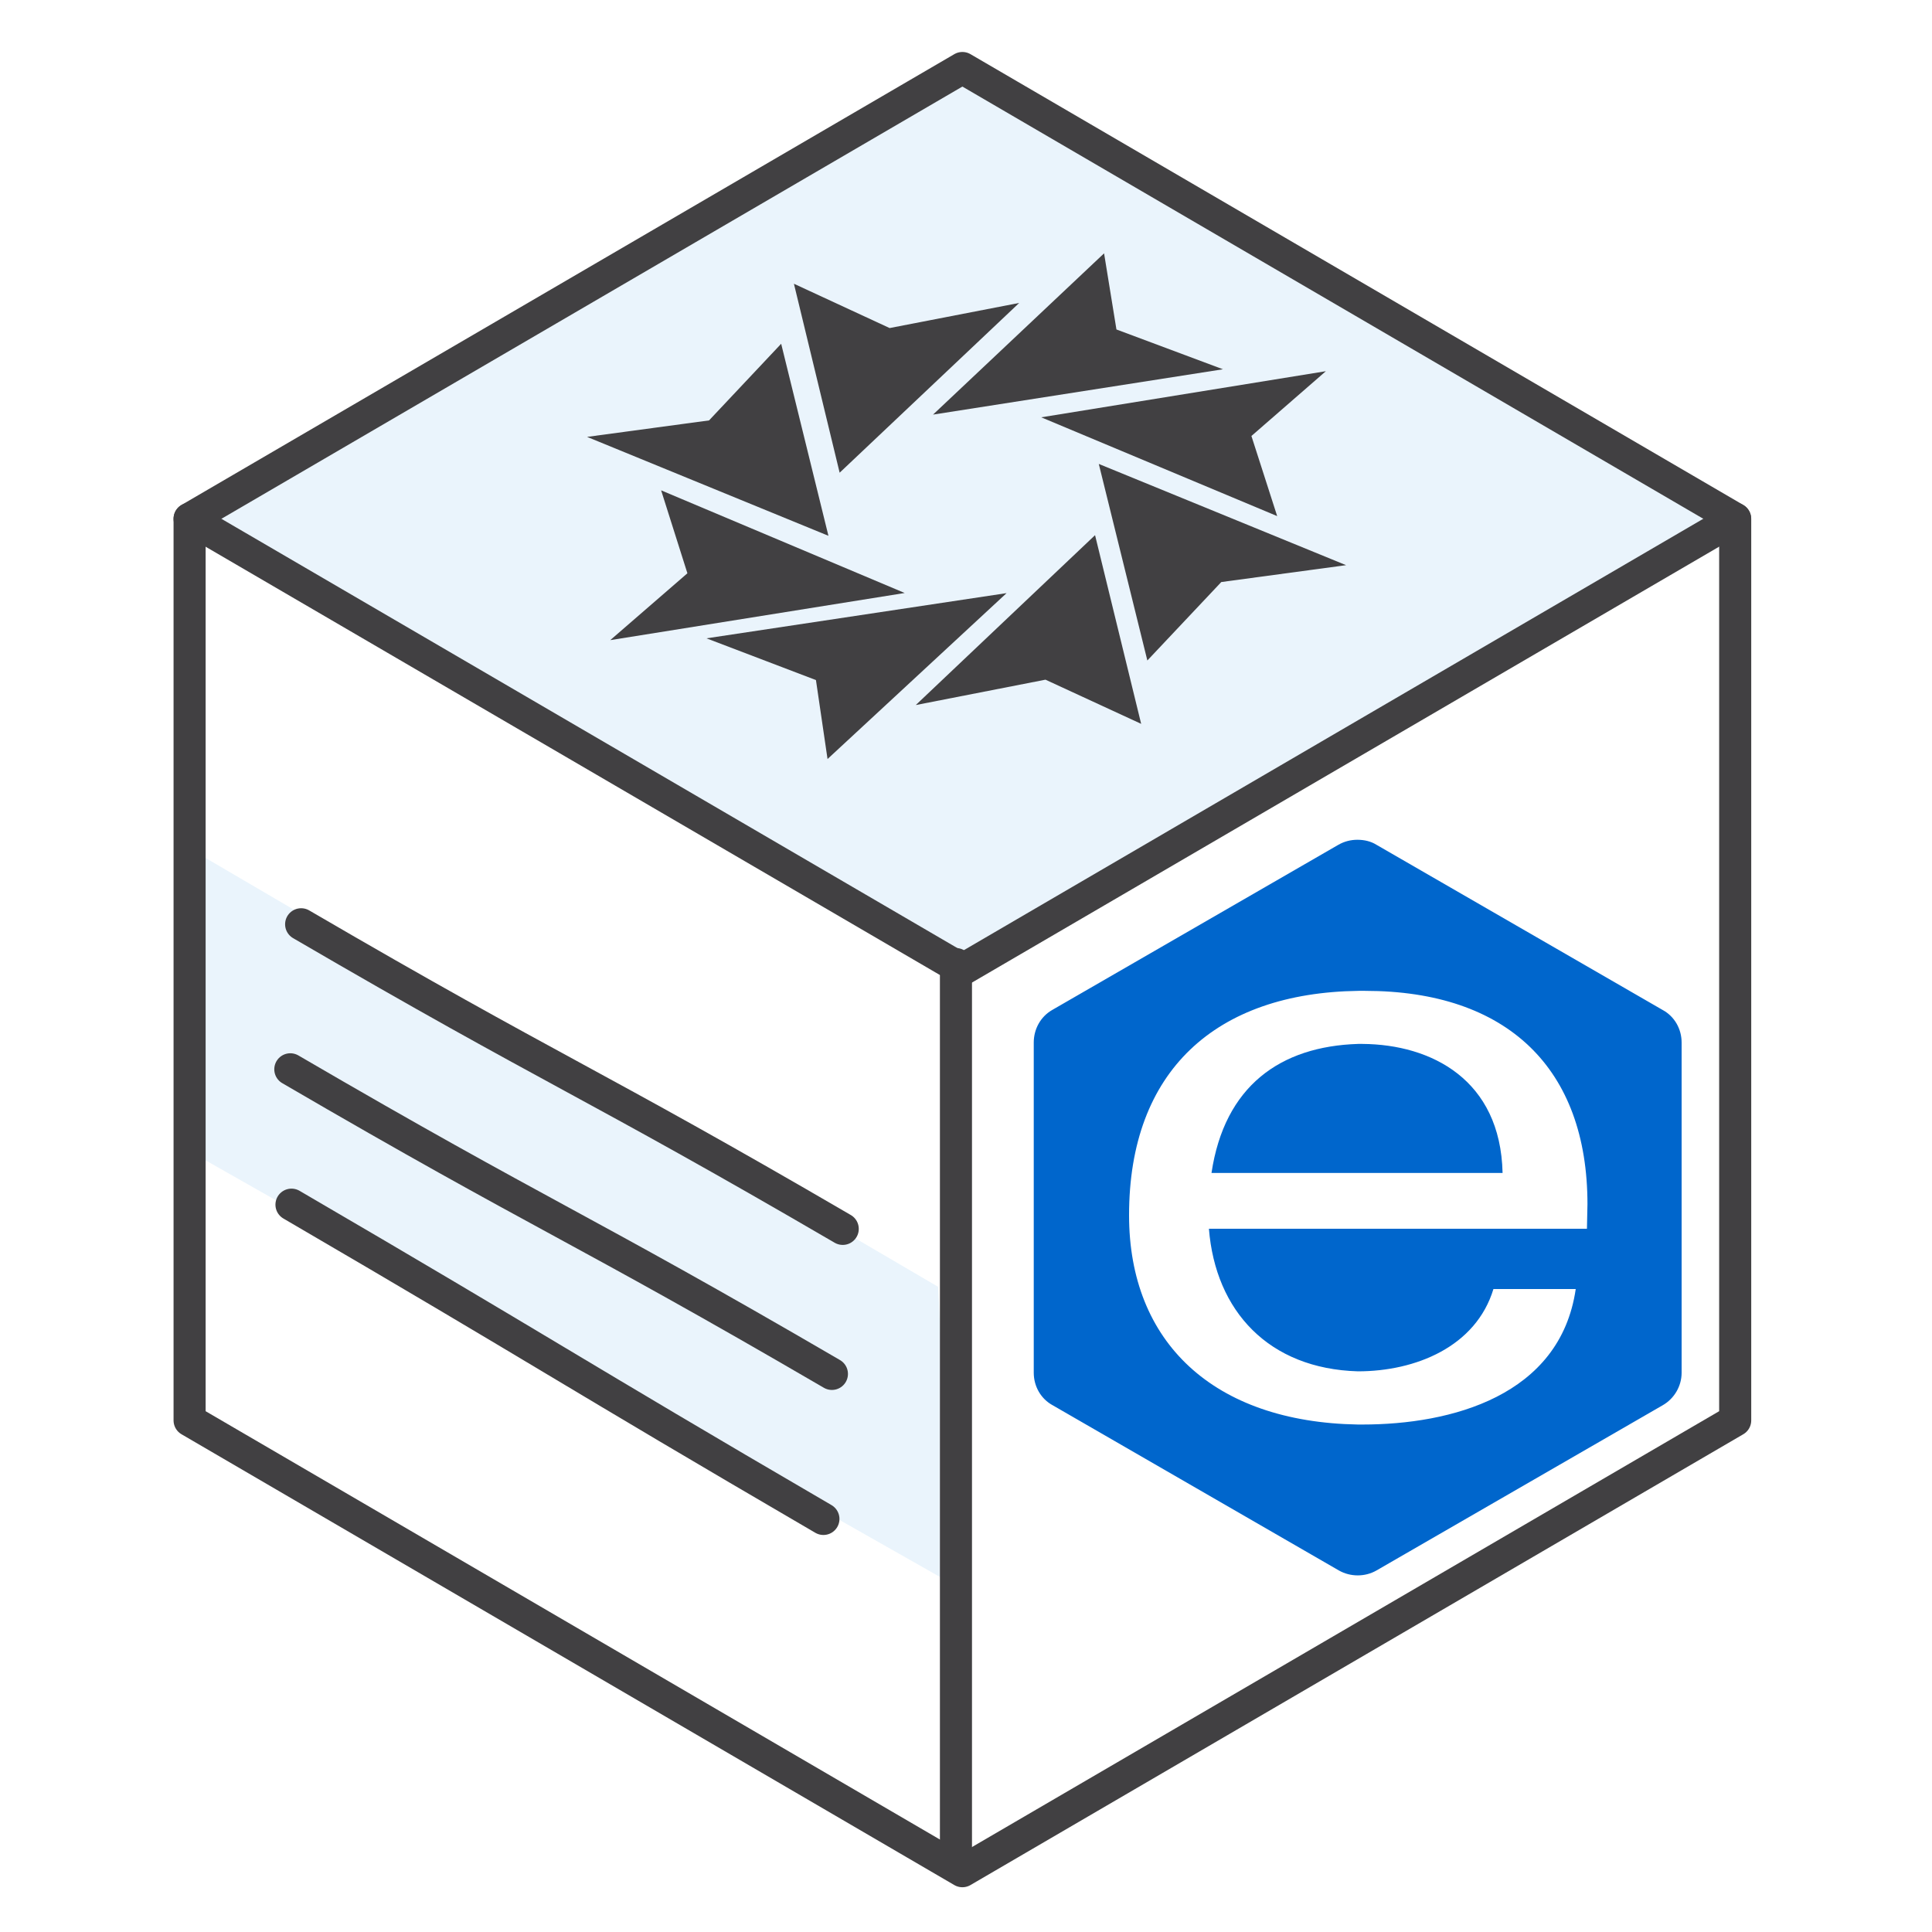
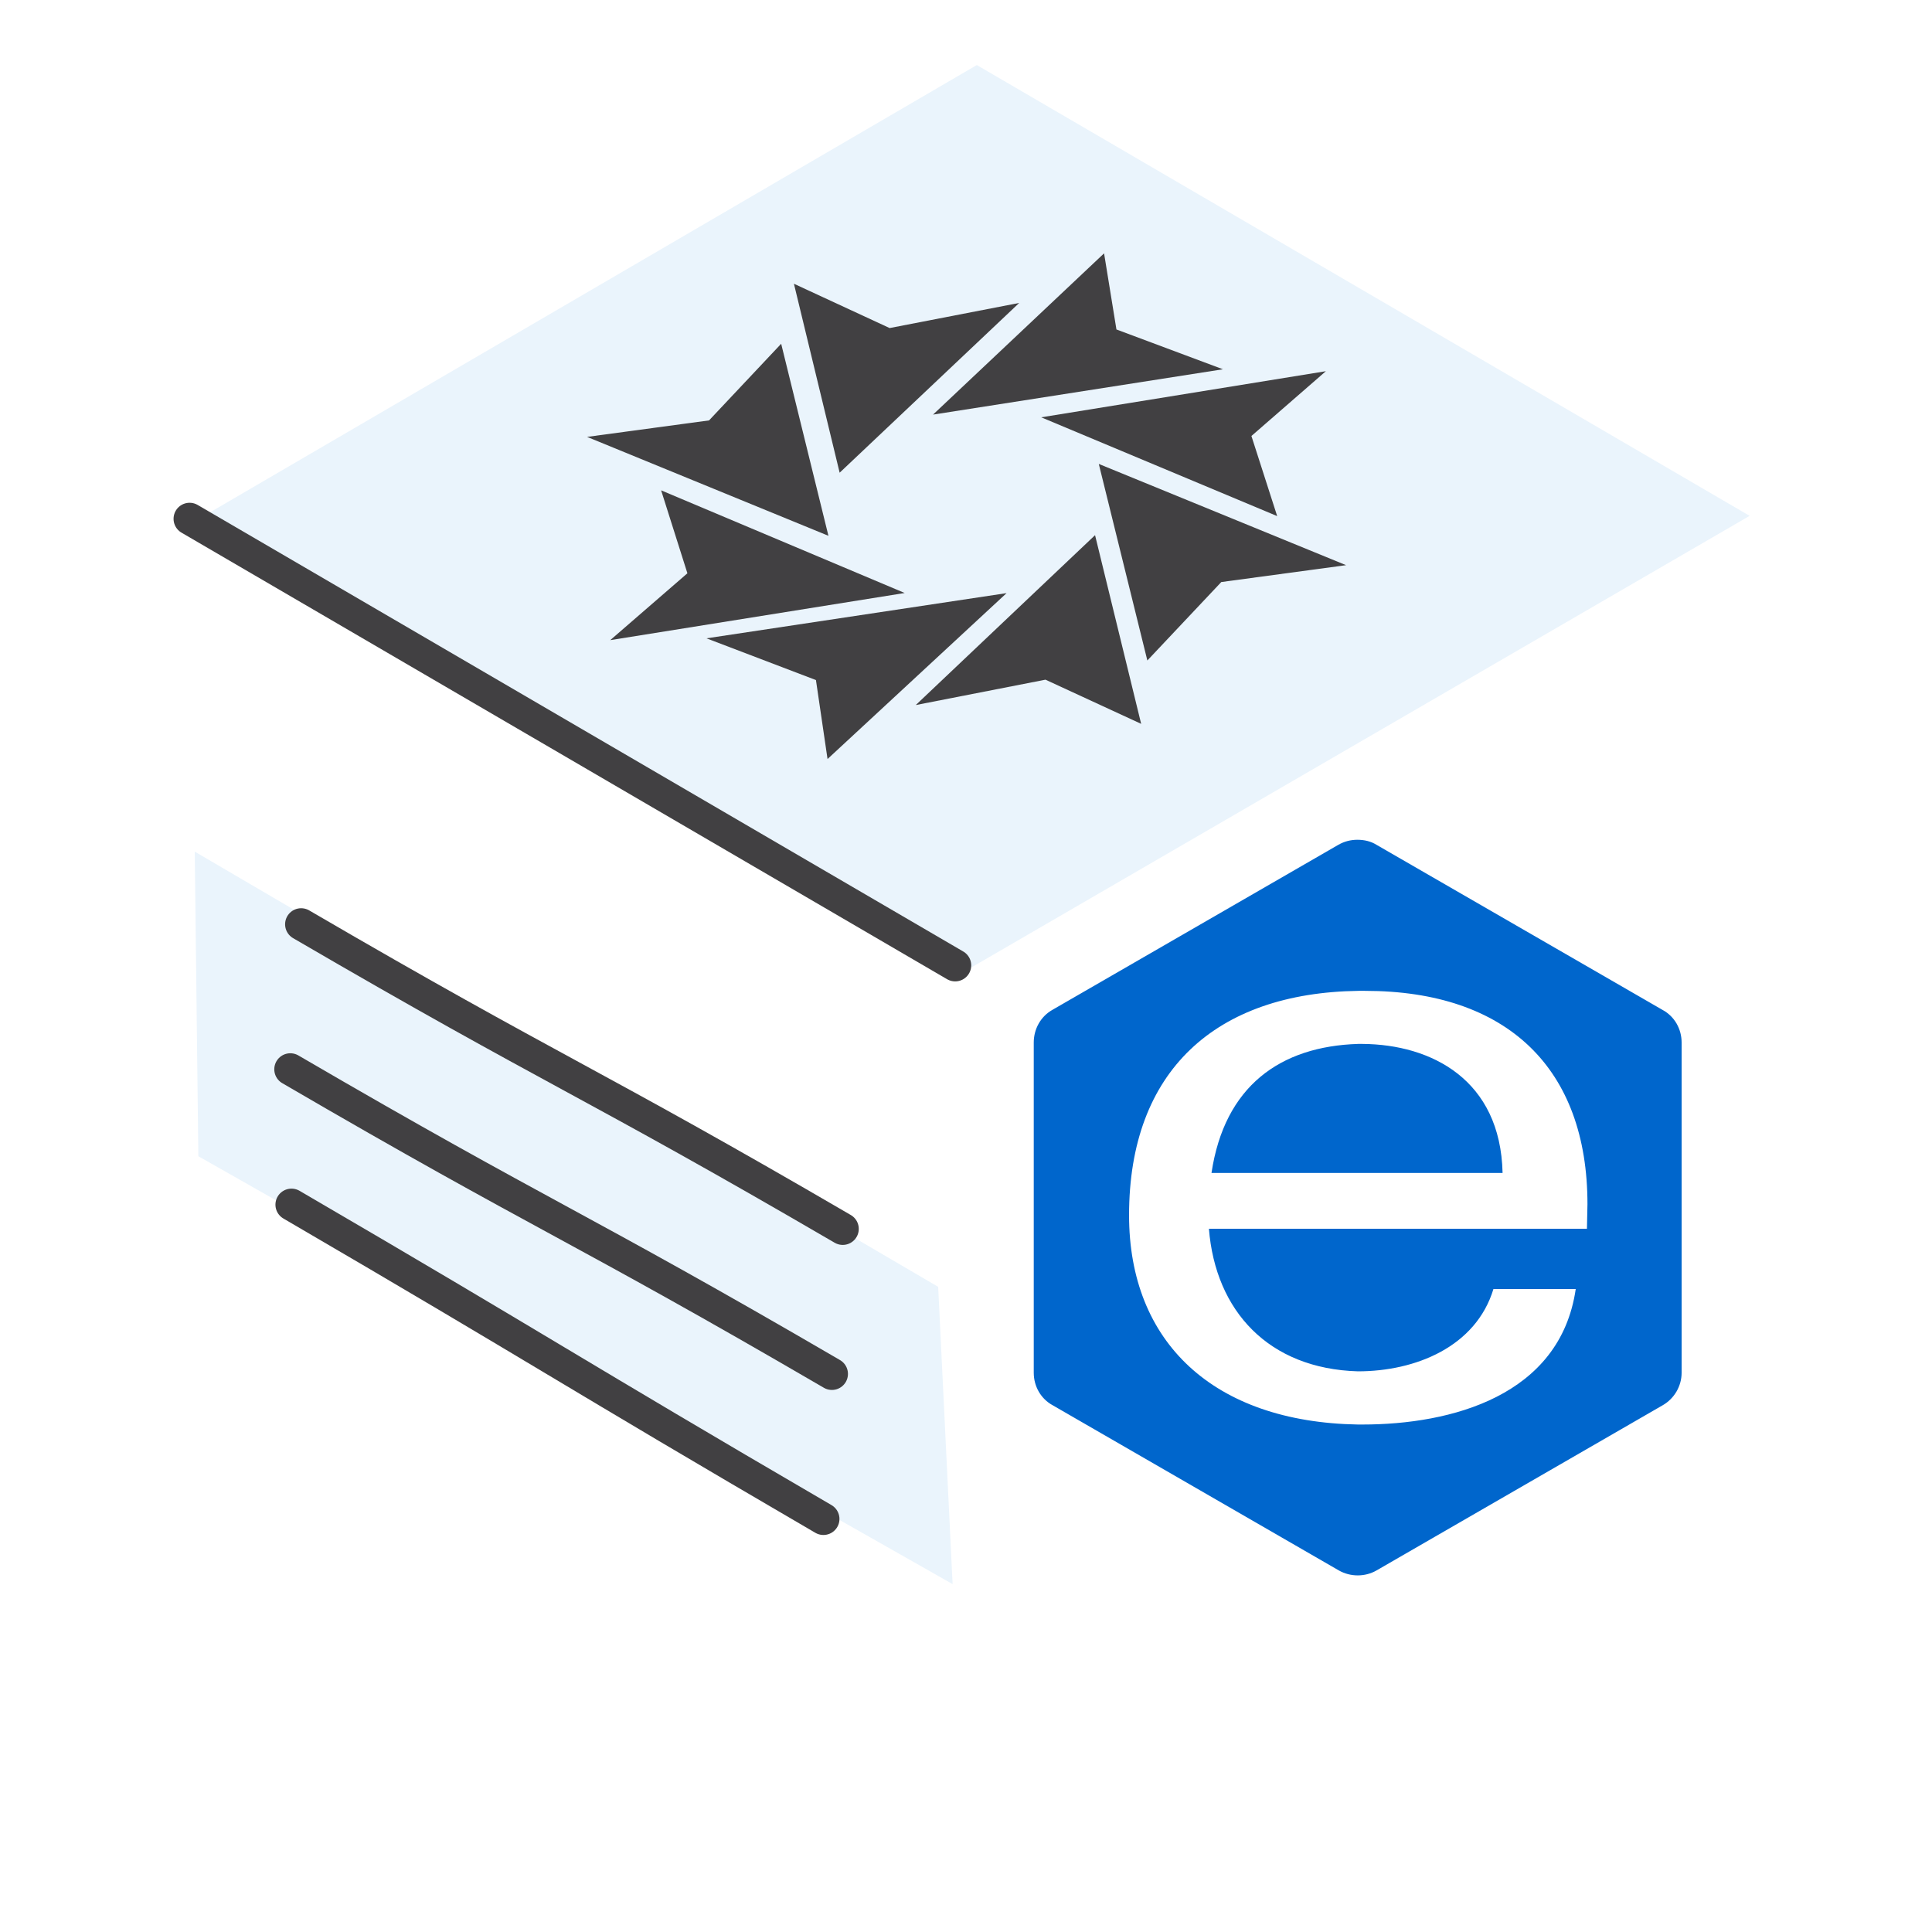
<svg xmlns="http://www.w3.org/2000/svg" id="Layer_1" viewBox="0 0 150 150">
  <defs>
    <style>.cls-1,.cls-2{stroke:#414042;stroke-linecap:round;stroke-linejoin:round;stroke-width:2.49px;}.cls-1,.cls-3,.cls-4{fill:#fff;}.cls-2{fill:none;filter:url(#drop-shadow-2);}.cls-3{filter:url(#drop-shadow-1);}.cls-3,.cls-5,.cls-4,.cls-6,.cls-7{stroke-width:0px;}.cls-5{fill:#414042;}.cls-6{fill:#eaf4fc;}.cls-7{fill:#06c;}</style>
    <filter id="drop-shadow-1" filterUnits="userSpaceOnUse">
      <feGaussianBlur stdDeviation="0" />
    </filter>
    <filter id="drop-shadow-2" filterUnits="userSpaceOnUse">
      <feGaussianBlur stdDeviation="0" />
    </filter>
  </defs>
  <polygon class="cls-3" points="134.16 109.72 134.16 39.72 74.16 4.72 14.16 39.72 14.16 109.72 74.16 144.72 134.16 109.72" />
  <polygon class="cls-6" points="75.84 5.05 15.84 40.05 75.47 75.08 135.84 40.05 75.84 5.05" />
  <polyline class="cls-6" points="73.96 122.99 15.4 89.77 15.12 66.12 72.84 99.91" />
-   <path class="cls-1" d="m74.53,75.39c20.06-11.7,40.12-23.41,60.18-35.11" />
  <path class="cls-1" d="m14.72,40.28c19.81,11.56,39.62,23.11,59.44,34.67" />
  <path class="cls-1" d="m23.38,71.76c19.84,11.57,22.2,12.08,42.05,23.65" />
  <path class="cls-1" d="m22.54,83.02c19.84,11.57,22.2,12.08,42.05,23.65" />
  <path class="cls-1" d="m22.63,93.53c19.84,11.57,21.45,12.83,41.3,24.4" />
-   <line class="cls-1" x1="74.22" y1="74.85" x2="74.22" y2="144.11" />
-   <polygon class="cls-2" points="134.72 110.28 134.72 40.28 74.72 5.28 14.72 40.28 14.72 110.28 74.72 145.28 134.72 110.28" />
-   <path class="cls-4" d="m87.67,94.35c0,9.86,6.55,16.06,17.77,16.25h.35c6.9,0,15.36-2.22,16.56-10.52h-6.39c-1.36,4.48-6.04,6.39-10.52,6.39-6.94-.19-11.07-4.68-11.57-11.07h29.35l.04-1.91c0-10.52-6.2-16.56-17.27-16.56h-.51c-11.07.16-17.81,6.2-17.81,17.42Zm17.77-13.29h.35c5.34.04,10.72,2.77,10.87,10.02h-22.6c1.01-6.74,5.34-9.82,11.38-10.02Z" />
  <path class="cls-7" d="m81.7,78.41c-.9.51-1.44,1.48-1.44,2.53v25.64c0,1.05.55,2.03,1.48,2.53l22.21,12.82c.9.51,2.03.51,2.92,0l22.21-12.82c.9-.51,1.48-1.48,1.48-2.53v-25.64c0-1.05-.55-2.03-1.48-2.53l-22.21-12.82c-.43-.27-.94-.39-1.48-.39-.51,0-1.01.12-1.48.39l-22.21,12.82Zm23.77-1.48h.51c11.07,0,17.27,6.04,17.27,16.56l-.04,1.91h-29.35c.51,6.39,4.64,10.87,11.57,11.07,4.48,0,9.16-1.91,10.52-6.39h6.39c-1.21,8.3-9.67,10.52-16.56,10.52h-.35c-11.22-.19-17.77-6.39-17.77-16.25,0-11.22,6.74-17.27,17.81-17.42Z" />
-   <path class="cls-7" d="m116.66,91.07c-.16-7.25-5.53-9.98-10.87-10.02h-.35c-6.04.19-10.37,3.27-11.38,10.02h22.6Z" />
+   <path class="cls-7" d="m116.66,91.07c-.16-7.25-5.53-9.98-10.87-10.02h-.35c-6.04.19-10.37,3.27-11.38,10.02h22.6" />
  <polygon class="cls-5" points="85.72 19.67 72.44 32.19 94.95 28.67 86.68 25.58 85.72 19.67" />
  <polygon class="cls-5" points="102.94 28.82 80.84 32.4 99.16 40.07 97.16 33.85 102.94 28.82" />
  <polygon class="cls-5" points="104.51 43.88 85.31 36.02 89.08 51.28 94.82 45.19 104.51 43.88" />
  <polygon class="cls-5" points="88.6 56.2 85.02 41.55 71.1 54.74 81.17 52.77 88.6 56.2" />
  <polygon class="cls-5" points="64.25 58.93 78.15 46.05 54.85 49.56 63.35 52.8 64.25 58.93" />
  <polygon class="cls-5" points="47.38 49.7 70.24 46.04 51.33 38.07 53.37 44.51 47.38 49.7" />
  <polygon class="cls-5" points="45.58 33.92 64.32 41.6 60.65 26.69 55.05 32.64 45.58 33.92" />
  <polygon class="cls-5" points="61.64 22.03 65.19 36.7 79.13 23.52 69.07 25.47 61.64 22.03" />
</svg>